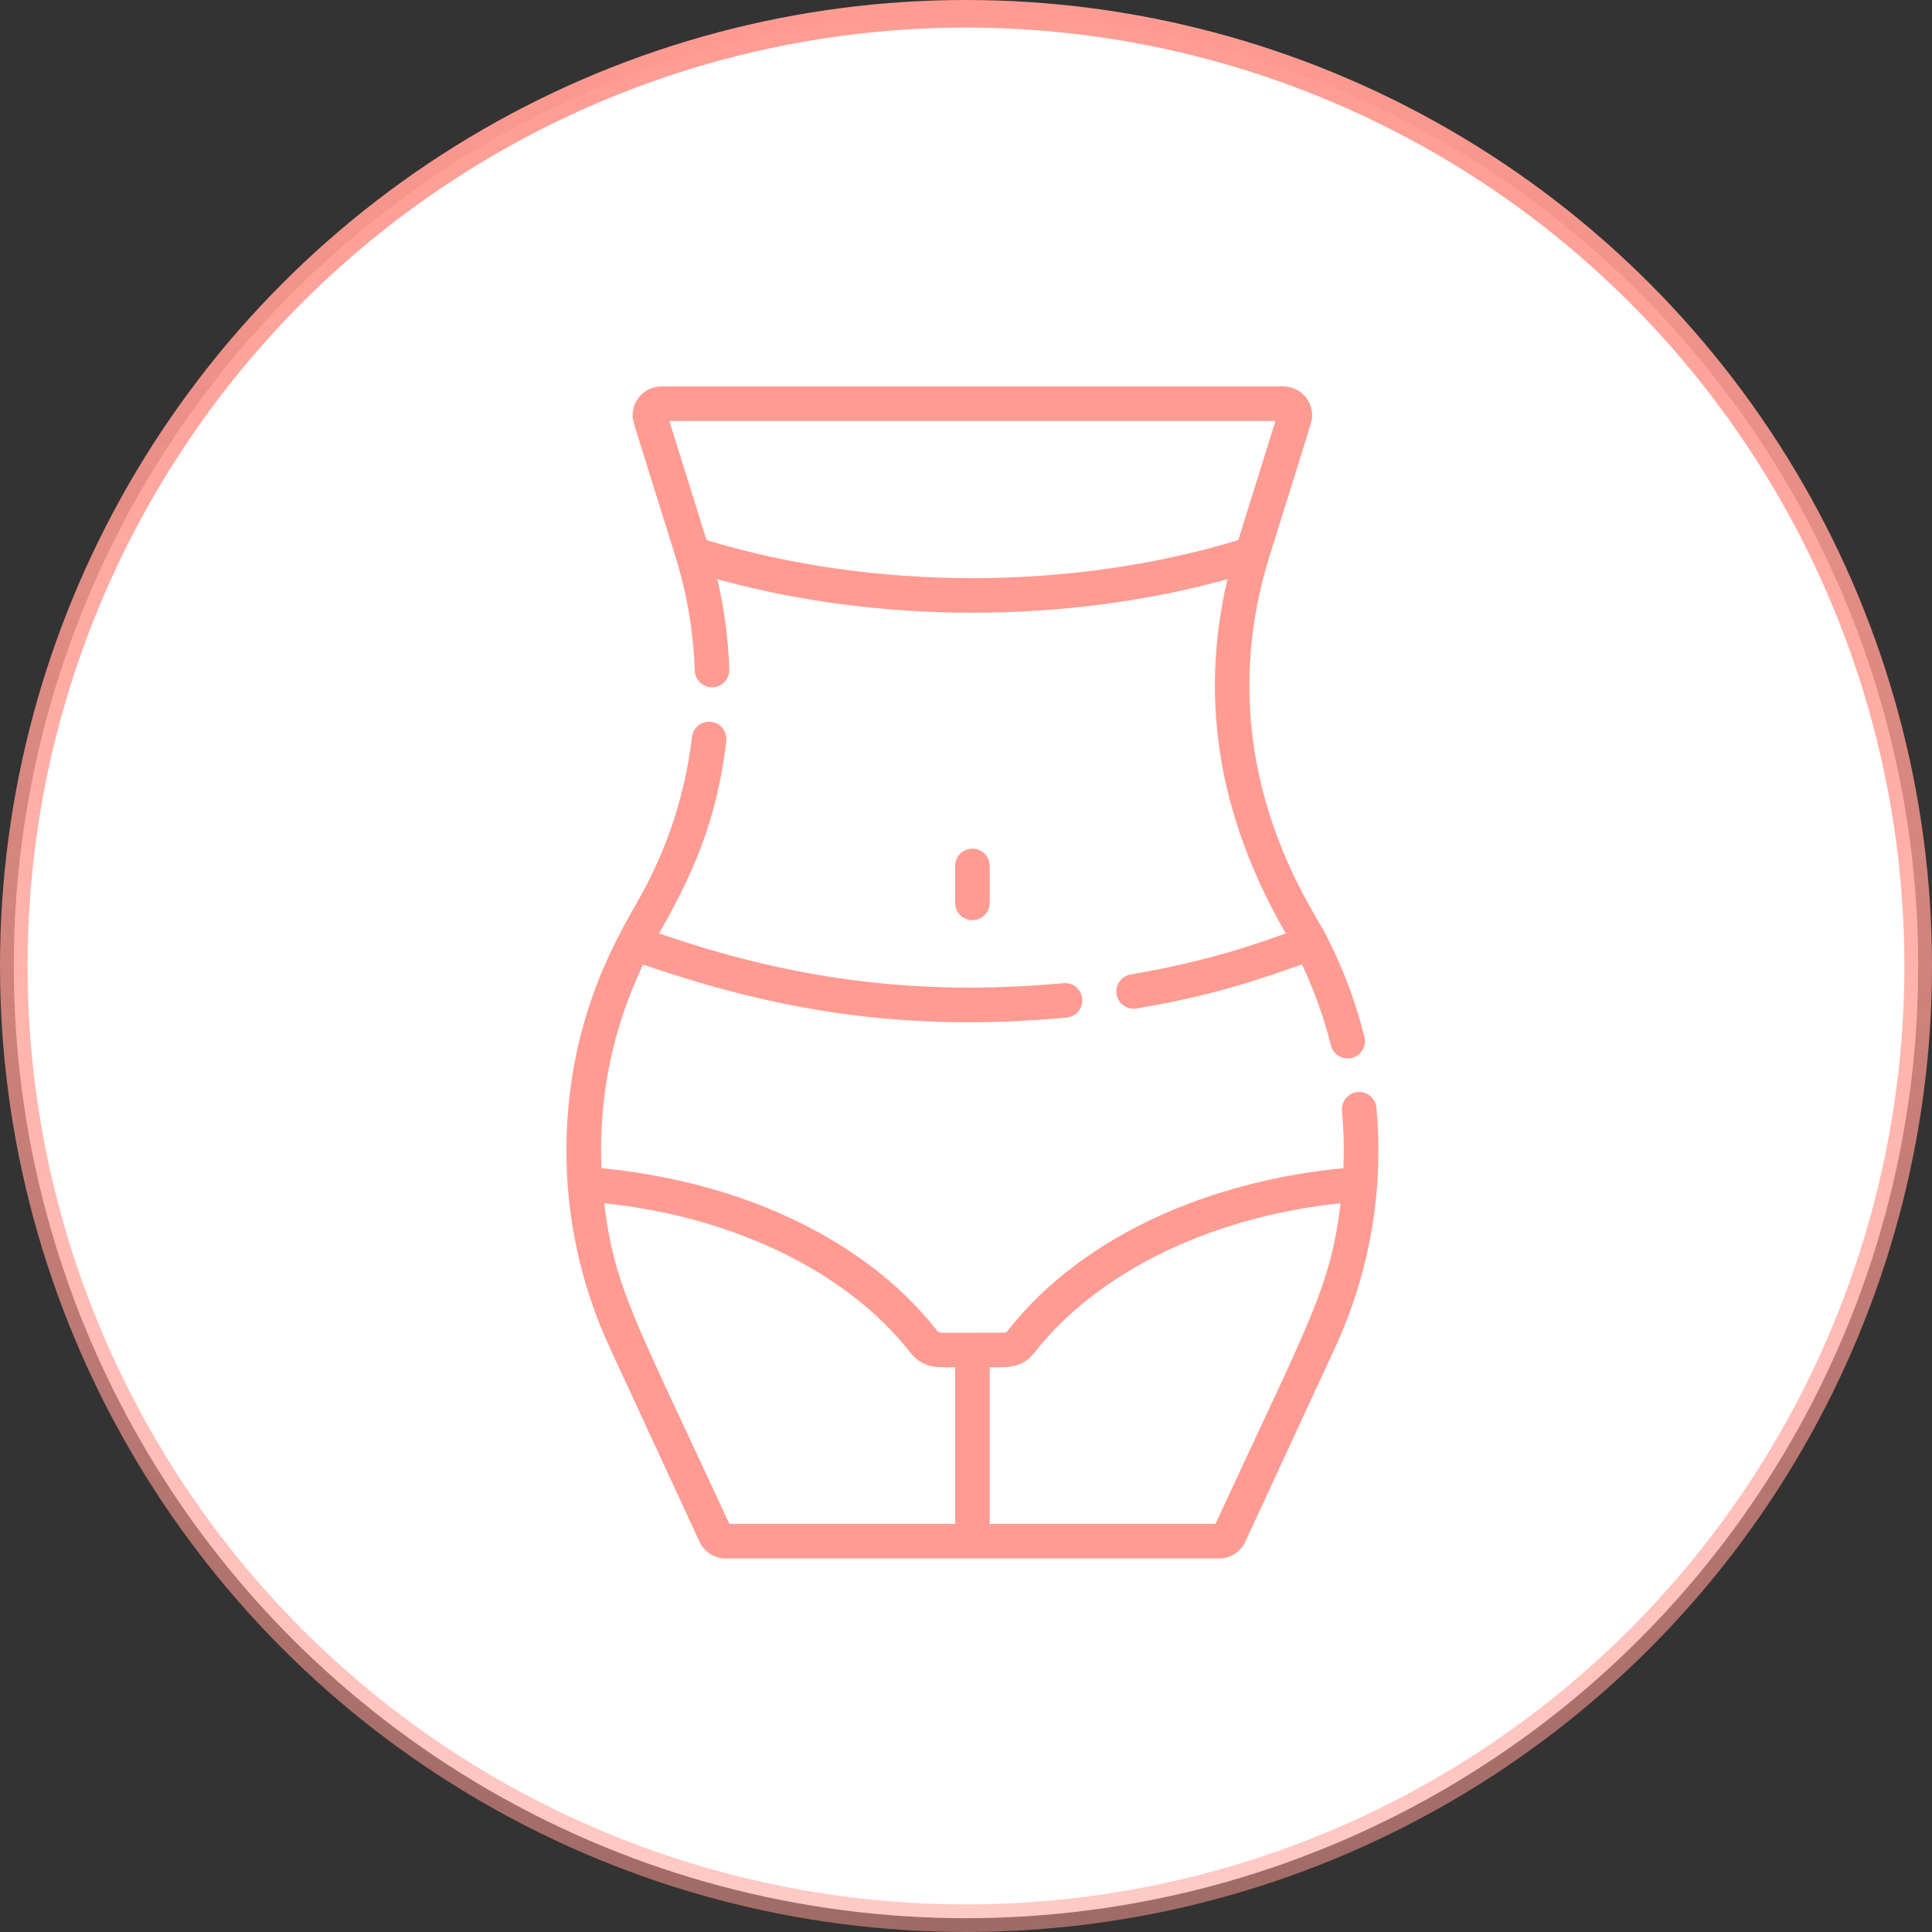
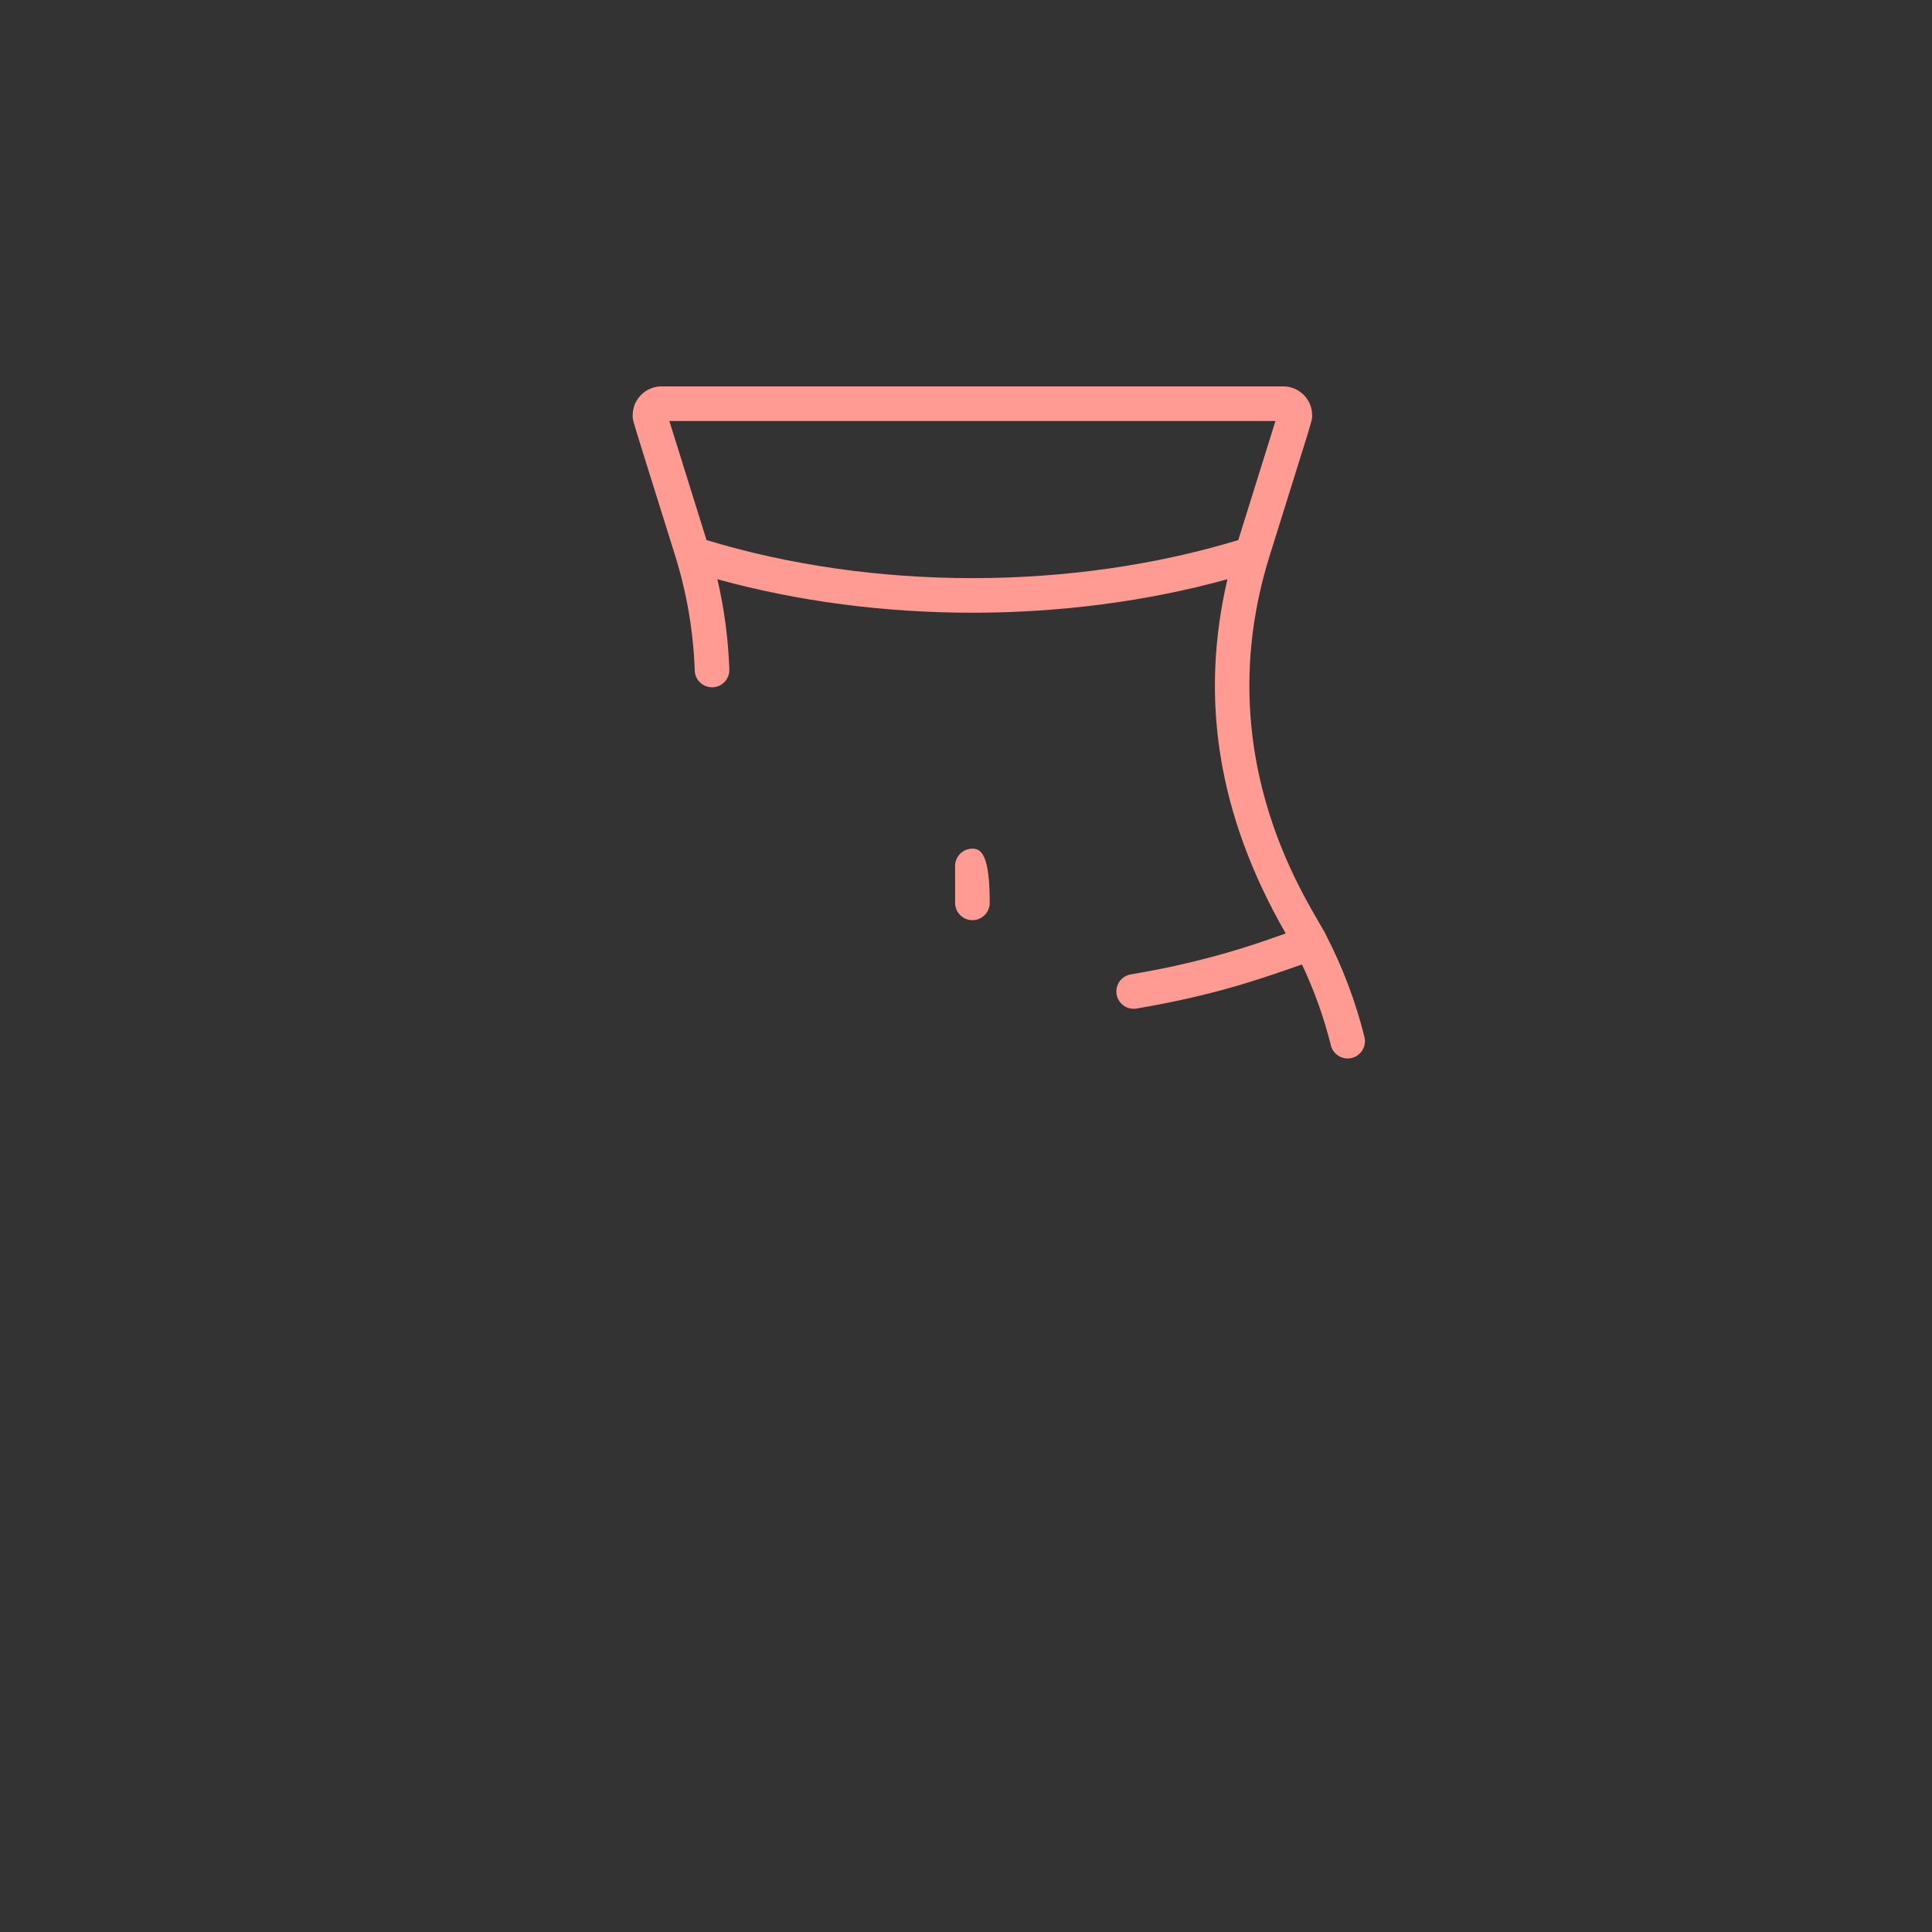
<svg xmlns="http://www.w3.org/2000/svg" width="140" height="140" viewBox="0 0 140 140" fill="none">
  <rect x="0" y="0" width="140" height="140" fill="#333333" stroke="none" />
-   <circle cx="70" cy="70" r="69" fill="white" stroke="url(#paint0_linear)" stroke-width="2" />
  <g clip-path="url(#clip0)">
    <path d="M50.344 48.594C50.368 49.286 50.948 49.825 51.64 49.803C52.332 49.78 52.874 49.2 52.85 48.507C52.774 46.305 52.483 44.116 51.985 41.972C63.694 45.21 77.233 45.21 88.943 41.973C86.959 50.504 88.174 58.962 93.17 67.641C91.863 68.087 87.995 69.597 81.942 70.609C81.259 70.723 80.798 71.37 80.912 72.052C81.027 72.735 81.672 73.196 82.356 73.082C88.426 72.067 92.135 70.644 94.346 69.889C95.234 71.766 95.936 73.728 96.44 75.749C96.582 76.319 97.094 76.7 97.656 76.7C98.472 76.7 99.07 75.932 98.873 75.143C98.24 72.602 97.316 70.149 96.122 67.824C95.297 66.019 87.312 55.3 91.999 40.285C95.255 29.852 95.082 30.535 95.082 30.088C95.082 28.937 94.144 28 92.992 28H47.937C46.785 28 45.847 28.937 45.847 30.088C45.847 30.538 45.679 29.867 48.931 40.285C49.771 42.979 50.247 45.774 50.344 48.594ZM92.424 30.508L89.731 39.136C77.63 42.813 63.303 42.814 51.198 39.136L48.505 30.508H92.424Z" fill="#FF9B92" />
-     <path d="M99.742 80.271C99.678 79.581 99.069 79.073 98.379 79.137C97.689 79.2 97.182 79.81 97.245 80.499C97.382 82 97.401 83.33 97.348 84.653C88.188 85.516 78.642 89.246 72.991 96.466C72.939 96.533 72.86 96.571 72.775 96.571C67.905 96.571 68.067 96.631 67.937 96.464C62.288 89.246 52.741 85.516 43.581 84.653C43.376 79.458 44.386 74.55 46.602 69.892C56.104 73.172 65.428 74.844 77.292 73.739C77.981 73.675 78.488 73.064 78.424 72.375C78.36 71.685 77.748 71.178 77.059 71.243C66.096 72.264 56.966 70.817 47.769 67.642C49.984 63.67 51.898 59.863 52.631 53.704C52.713 53.016 52.222 52.393 51.535 52.311C50.848 52.228 50.224 52.72 50.142 53.407C49.637 57.646 48.316 61.645 46.149 65.417C44.493 68.299 41.046 74.297 41.046 83.378C41.046 88.177 42.044 93.028 44.191 97.669L50.689 111.721C51.03 112.458 51.775 112.934 52.586 112.934H88.344C89.156 112.934 89.9 112.458 90.24 111.721L96.739 97.669C99.318 92.092 100.274 86.086 99.742 80.271ZM69.211 110.426H52.853C46.016 95.642 44.527 93.346 43.784 87.193C53.164 88.169 61.38 92.153 65.961 98.007C66.912 99.228 68.111 99.078 69.211 99.078V110.426ZM88.077 110.426H71.719V99.078C72.821 99.078 74.019 99.226 74.967 98.009C79.55 92.153 87.765 88.169 97.145 87.193C96.4 93.369 94.885 95.705 88.077 110.426Z" fill="#FF9B92" />
-     <path d="M69.211 62.751V65.425C69.211 66.118 69.772 66.679 70.464 66.679C71.156 66.679 71.718 66.117 71.718 65.425V62.751C71.718 62.058 71.156 61.497 70.464 61.497C69.772 61.497 69.211 62.058 69.211 62.751Z" fill="#FF9B92" />
+     <path d="M69.211 62.751V65.425C69.211 66.118 69.772 66.679 70.464 66.679C71.156 66.679 71.718 66.117 71.718 65.425C71.718 62.058 71.156 61.497 70.464 61.497C69.772 61.497 69.211 62.058 69.211 62.751Z" fill="#FF9B92" />
  </g>
  <defs>
    <linearGradient id="paint0_linear" x1="70" y1="0" x2="70" y2="140" gradientUnits="userSpaceOnUse">
      <stop stop-color="#FF9B92" />
      <stop offset="1" stop-color="#FF9B92" stop-opacity="0.53" />
    </linearGradient>
    <clipPath id="clip0">
      <rect width="84.933" height="84.933" fill="white" transform="translate(27.998 28)" />
    </clipPath>
  </defs>
</svg>